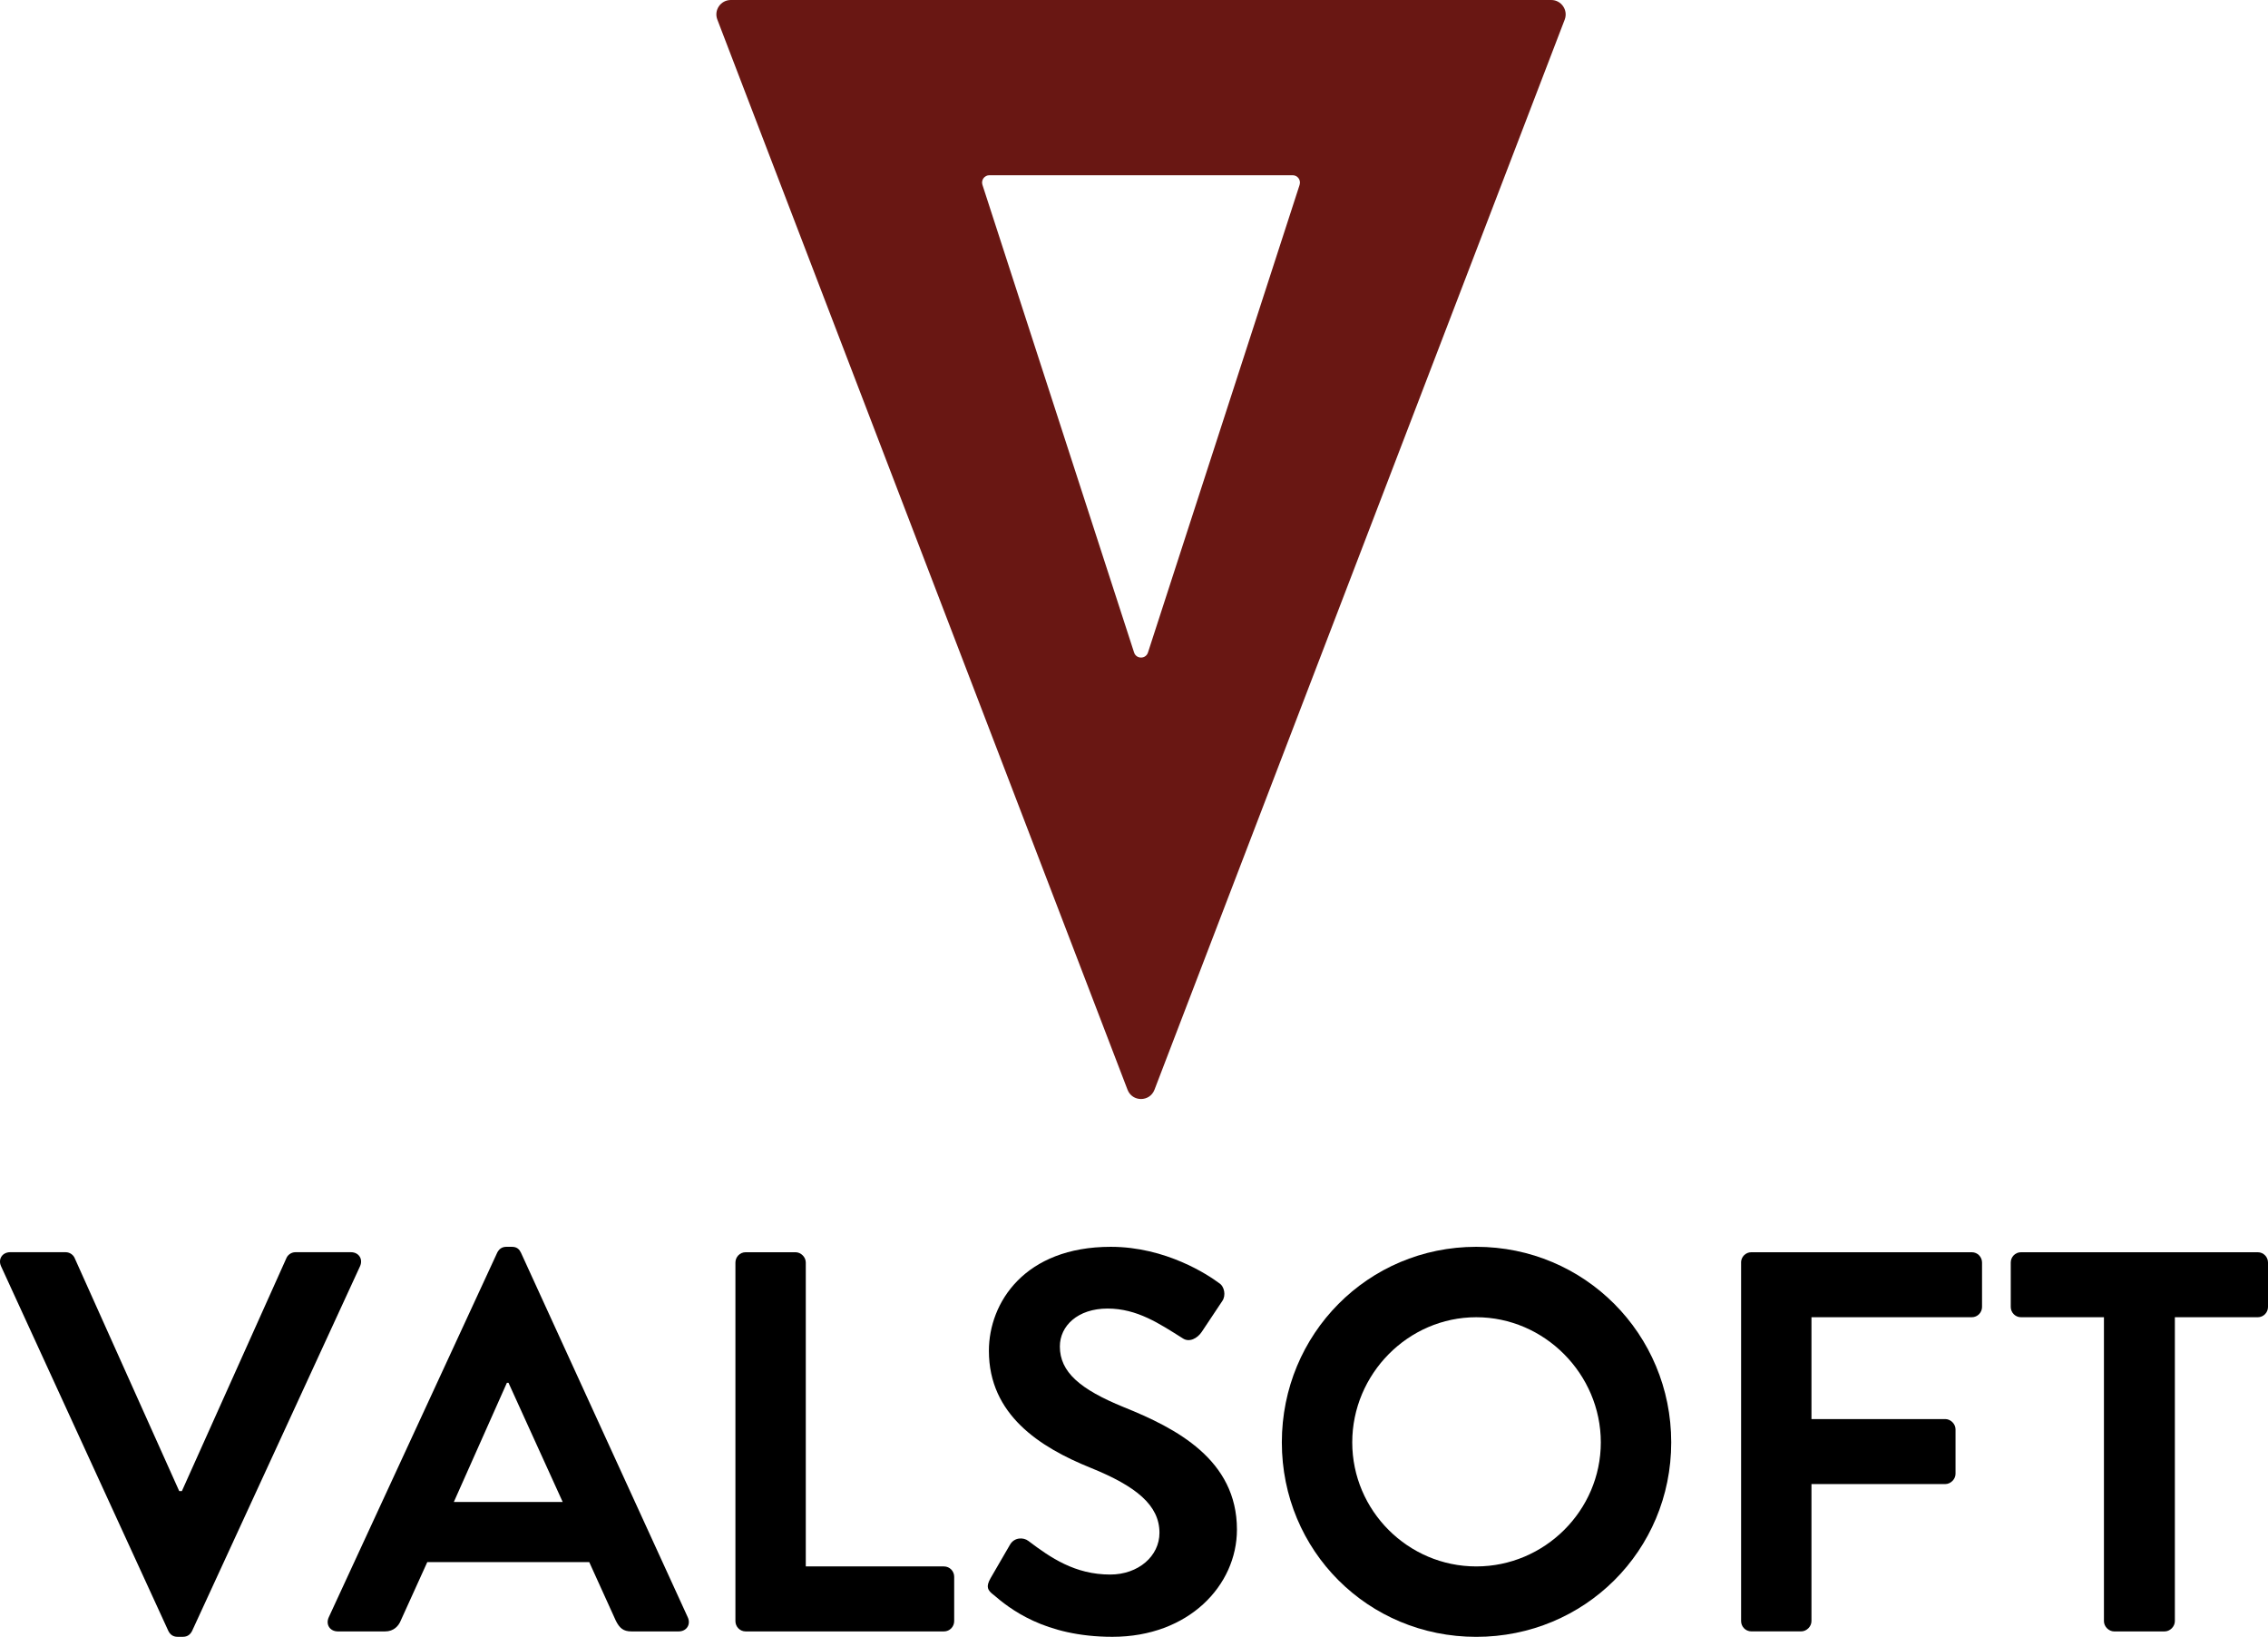
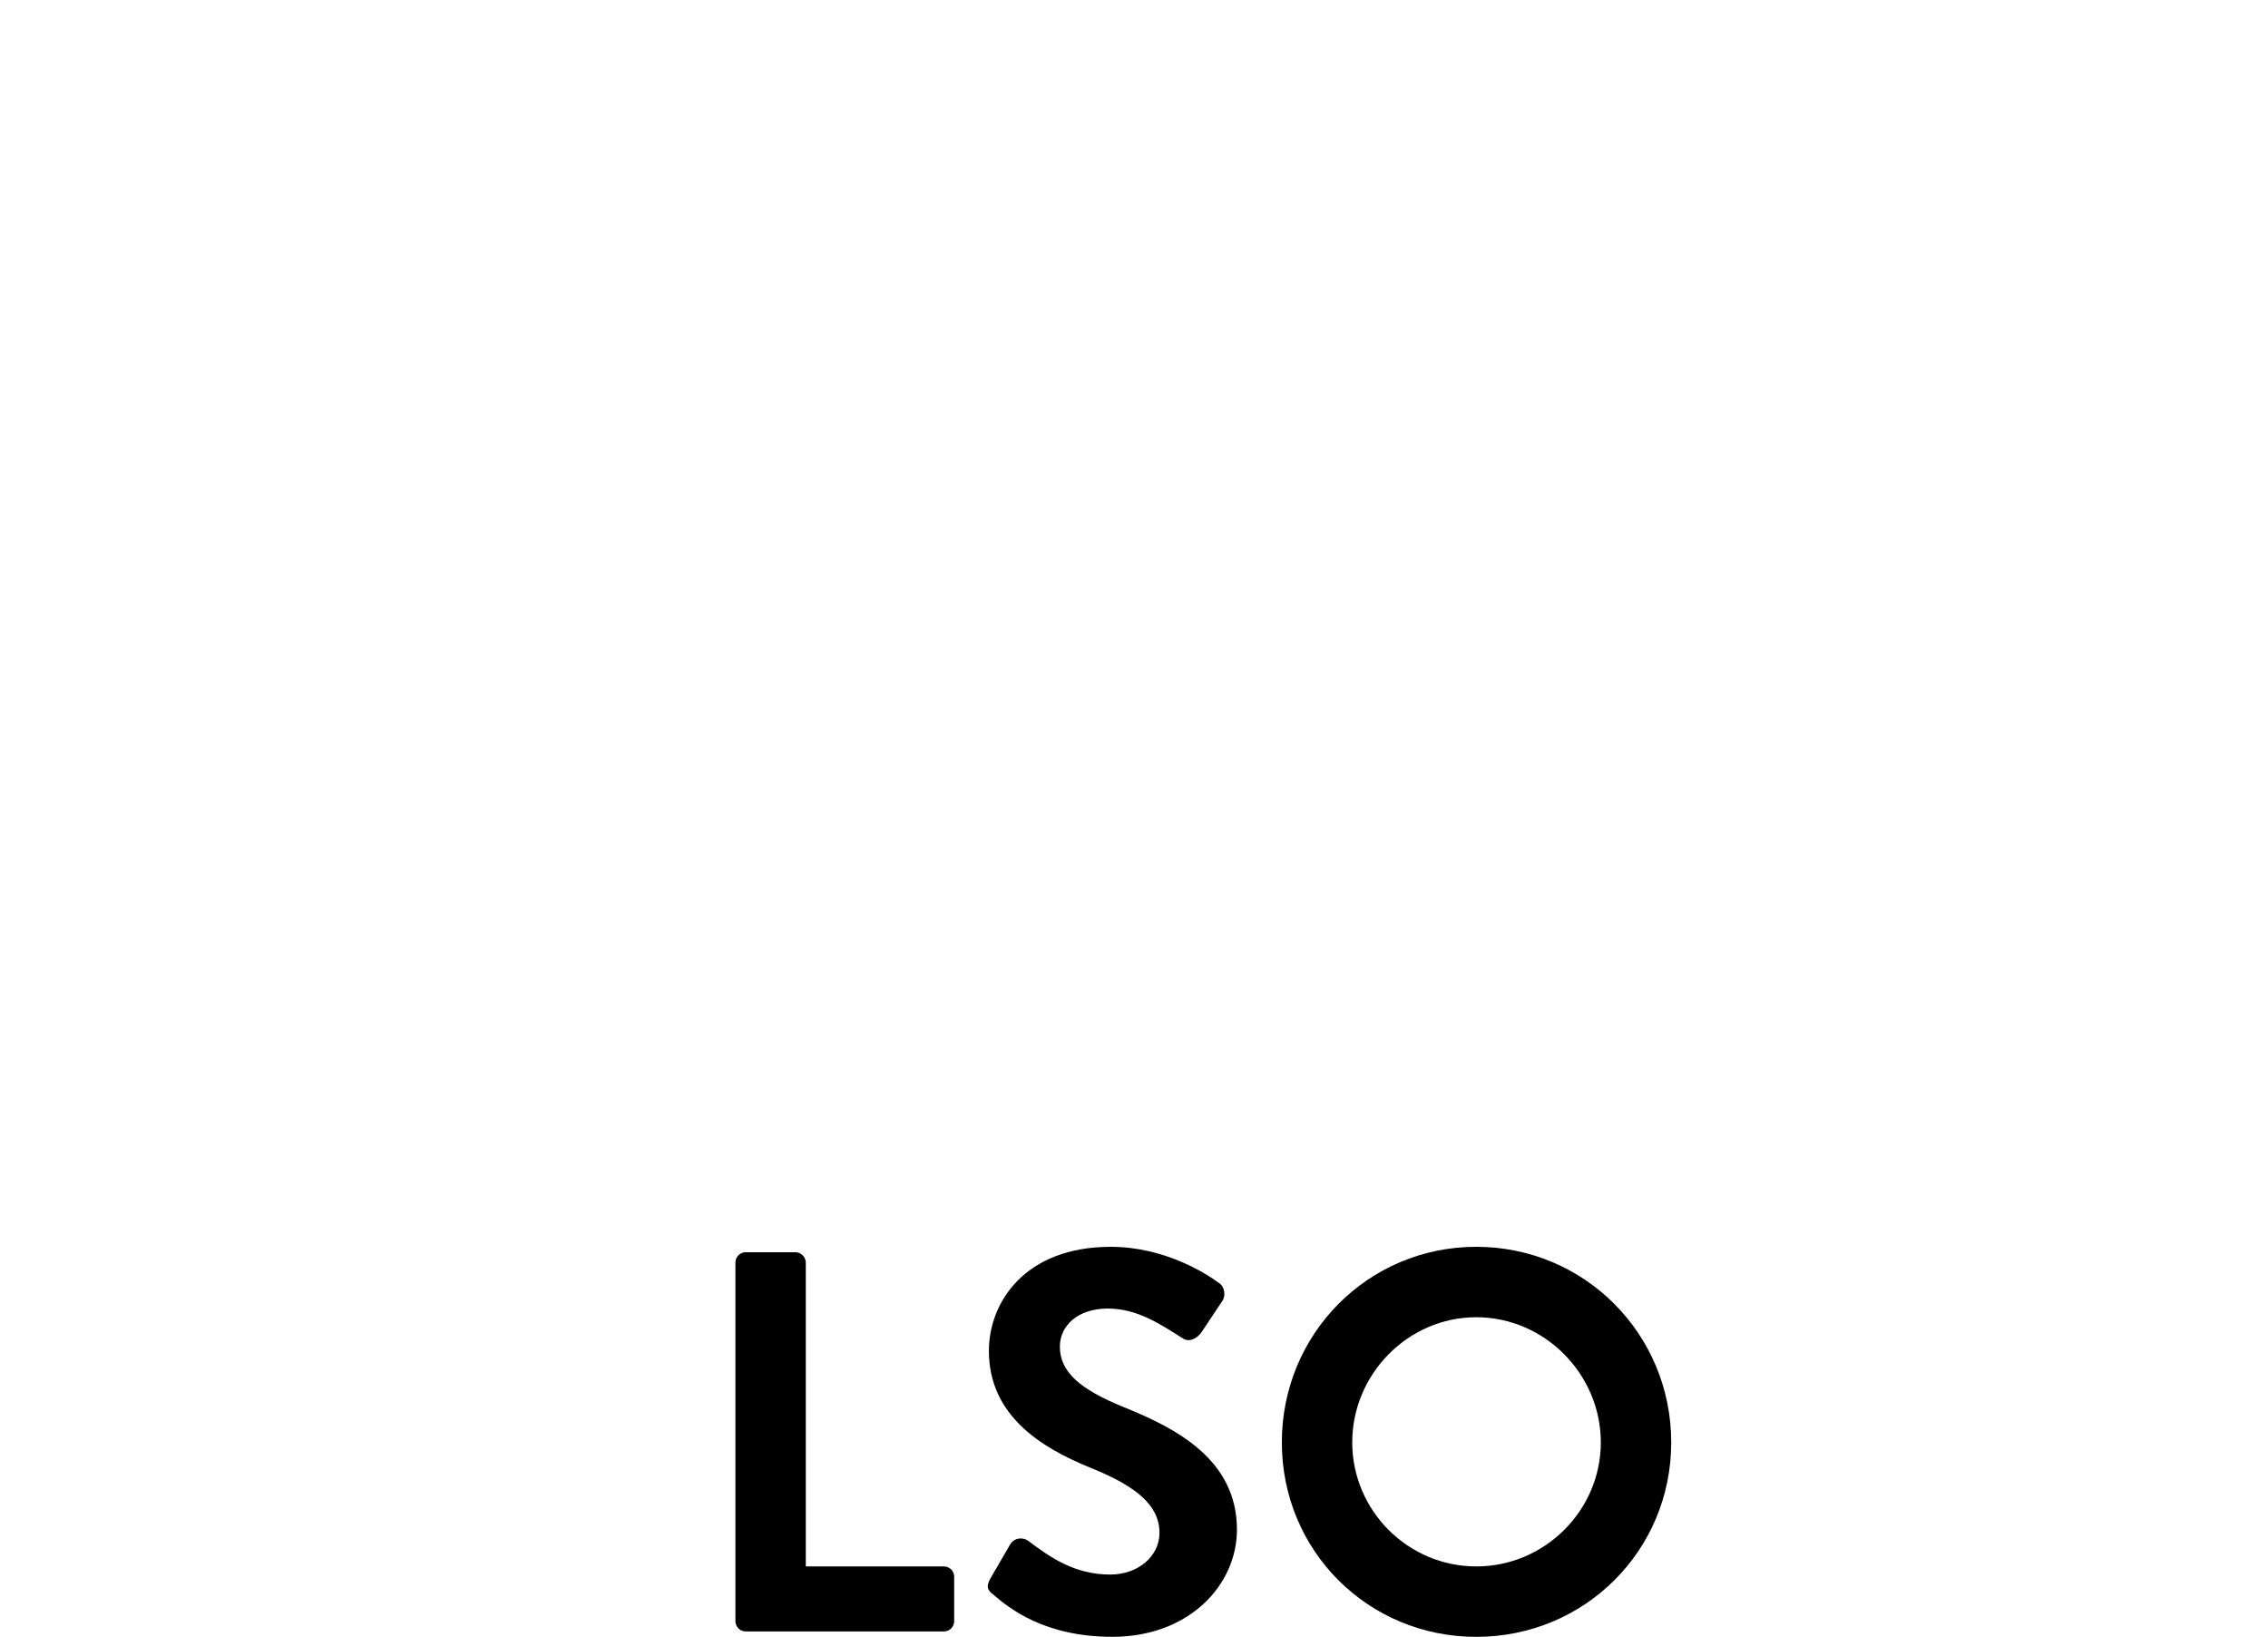
<svg xmlns="http://www.w3.org/2000/svg" id="Capa_2" viewBox="0 0 564.7 407.45">
  <defs>
    <style>.cls-1,.cls-2{stroke-width:0px;}.cls-2{fill:#691713;}</style>
  </defs>
  <g id="Capa_1-2">
-     <path class="cls-1" d="M.27,315.21c-.81-1.75.27-3.51,2.29-3.51h13.75c1.21,0,2.02.81,2.29,1.48l26.02,57.98h.67l26.02-57.98c.27-.67,1.08-1.48,2.29-1.48h13.75c2.02,0,3.1,1.75,2.29,3.51l-41.8,90.75c-.4.81-1.08,1.48-2.29,1.48h-1.35c-1.21,0-1.89-.67-2.29-1.48L.27,315.21Z" />
-     <path class="cls-1" d="M81.85,402.59l41.94-90.75c.4-.81,1.08-1.48,2.29-1.48h1.35c1.35,0,1.89.67,2.29,1.48l41.53,90.75c.81,1.75-.27,3.51-2.29,3.51h-11.73c-2.02,0-2.97-.81-3.91-2.7l-6.61-14.56h-40.32l-6.61,14.56c-.54,1.35-1.75,2.7-3.91,2.7h-11.73c-2.02,0-3.1-1.75-2.29-3.51ZM140.1,373.87l-13.49-29.66h-.4l-13.21,29.66h27.1Z" />
    <path class="cls-1" d="M183.11,314.27c0-1.35,1.08-2.56,2.56-2.56h12.4c1.35,0,2.56,1.21,2.56,2.56v75.65h34.39c1.48,0,2.56,1.21,2.56,2.56v11.06c0,1.35-1.08,2.56-2.56,2.56h-49.35c-1.48,0-2.56-1.21-2.56-2.56v-89.27Z" />
    <path class="cls-1" d="M247.29,396.93c-1.35-1.08-1.89-1.89-.67-4.05l4.85-8.36c1.08-1.89,3.37-1.89,4.59-.94,5.53,4.18,11.6,8.36,20.36,8.36,7.01,0,12.27-4.58,12.27-10.38,0-6.88-5.8-11.6-17.12-16.18-12.68-5.12-25.35-13.22-25.35-29.13,0-12,8.9-25.89,30.34-25.89,13.75,0,24.27,7.01,26.97,9.03,1.35.81,1.75,3.1.81,4.45l-5.12,7.69c-1.08,1.62-3.1,2.7-4.72,1.62-5.8-3.64-11.33-7.42-18.74-7.42s-11.87,4.31-11.87,9.44c0,6.34,4.99,10.65,15.91,15.1,13.08,5.26,28.18,13.08,28.18,30.47,0,13.89-12,26.7-31.01,26.7-16.99,0-25.75-7.15-29.67-10.52Z" />
    <path class="cls-1" d="M367.57,310.36c26.97,0,48.54,21.71,48.54,48.68s-21.57,48.41-48.54,48.41-48.41-21.44-48.41-48.41,21.44-48.68,48.41-48.68ZM367.57,389.92c16.99,0,31.01-13.89,31.01-30.88s-14.02-31.15-31.01-31.15-30.88,14.16-30.88,31.15,13.89,30.88,30.88,30.88Z" />
-     <path class="cls-1" d="M433.5,314.27c0-1.35,1.08-2.56,2.56-2.56h54.88c1.48,0,2.56,1.21,2.56,2.56v11.06c0,1.35-1.08,2.56-2.56,2.56h-39.91v25.35h33.31c1.35,0,2.56,1.21,2.56,2.56v11.06c0,1.35-1.21,2.56-2.56,2.56h-33.31v34.11c0,1.35-1.21,2.56-2.56,2.56h-12.4c-1.48,0-2.56-1.21-2.56-2.56v-89.27Z" />
-     <path class="cls-1" d="M523.84,327.89h-20.63c-1.48,0-2.56-1.21-2.56-2.56v-11.06c0-1.35,1.08-2.56,2.56-2.56h58.93c1.48,0,2.56,1.21,2.56,2.56v11.06c0,1.35-1.08,2.56-2.56,2.56h-20.63v75.65c0,1.35-1.21,2.56-2.56,2.56h-12.54c-1.35,0-2.56-1.21-2.56-2.56v-75.65Z" />
-     <path class="cls-2" d="M386.23,0h-204.27c-2.52,0-4.26,2.53-3.35,4.88l102.13,266.38c1.18,3.08,5.53,3.08,6.71,0L389.59,4.88c.9-2.35-.84-4.88-3.35-4.88ZM323.59,46l-37.76,116.42c-.54,1.68-2.92,1.68-3.46,0l-37.76-116.42c-.38-1.18.5-2.38,1.73-2.38h75.51c1.24,0,2.11,1.21,1.73,2.38Z" />
  </g>
</svg>